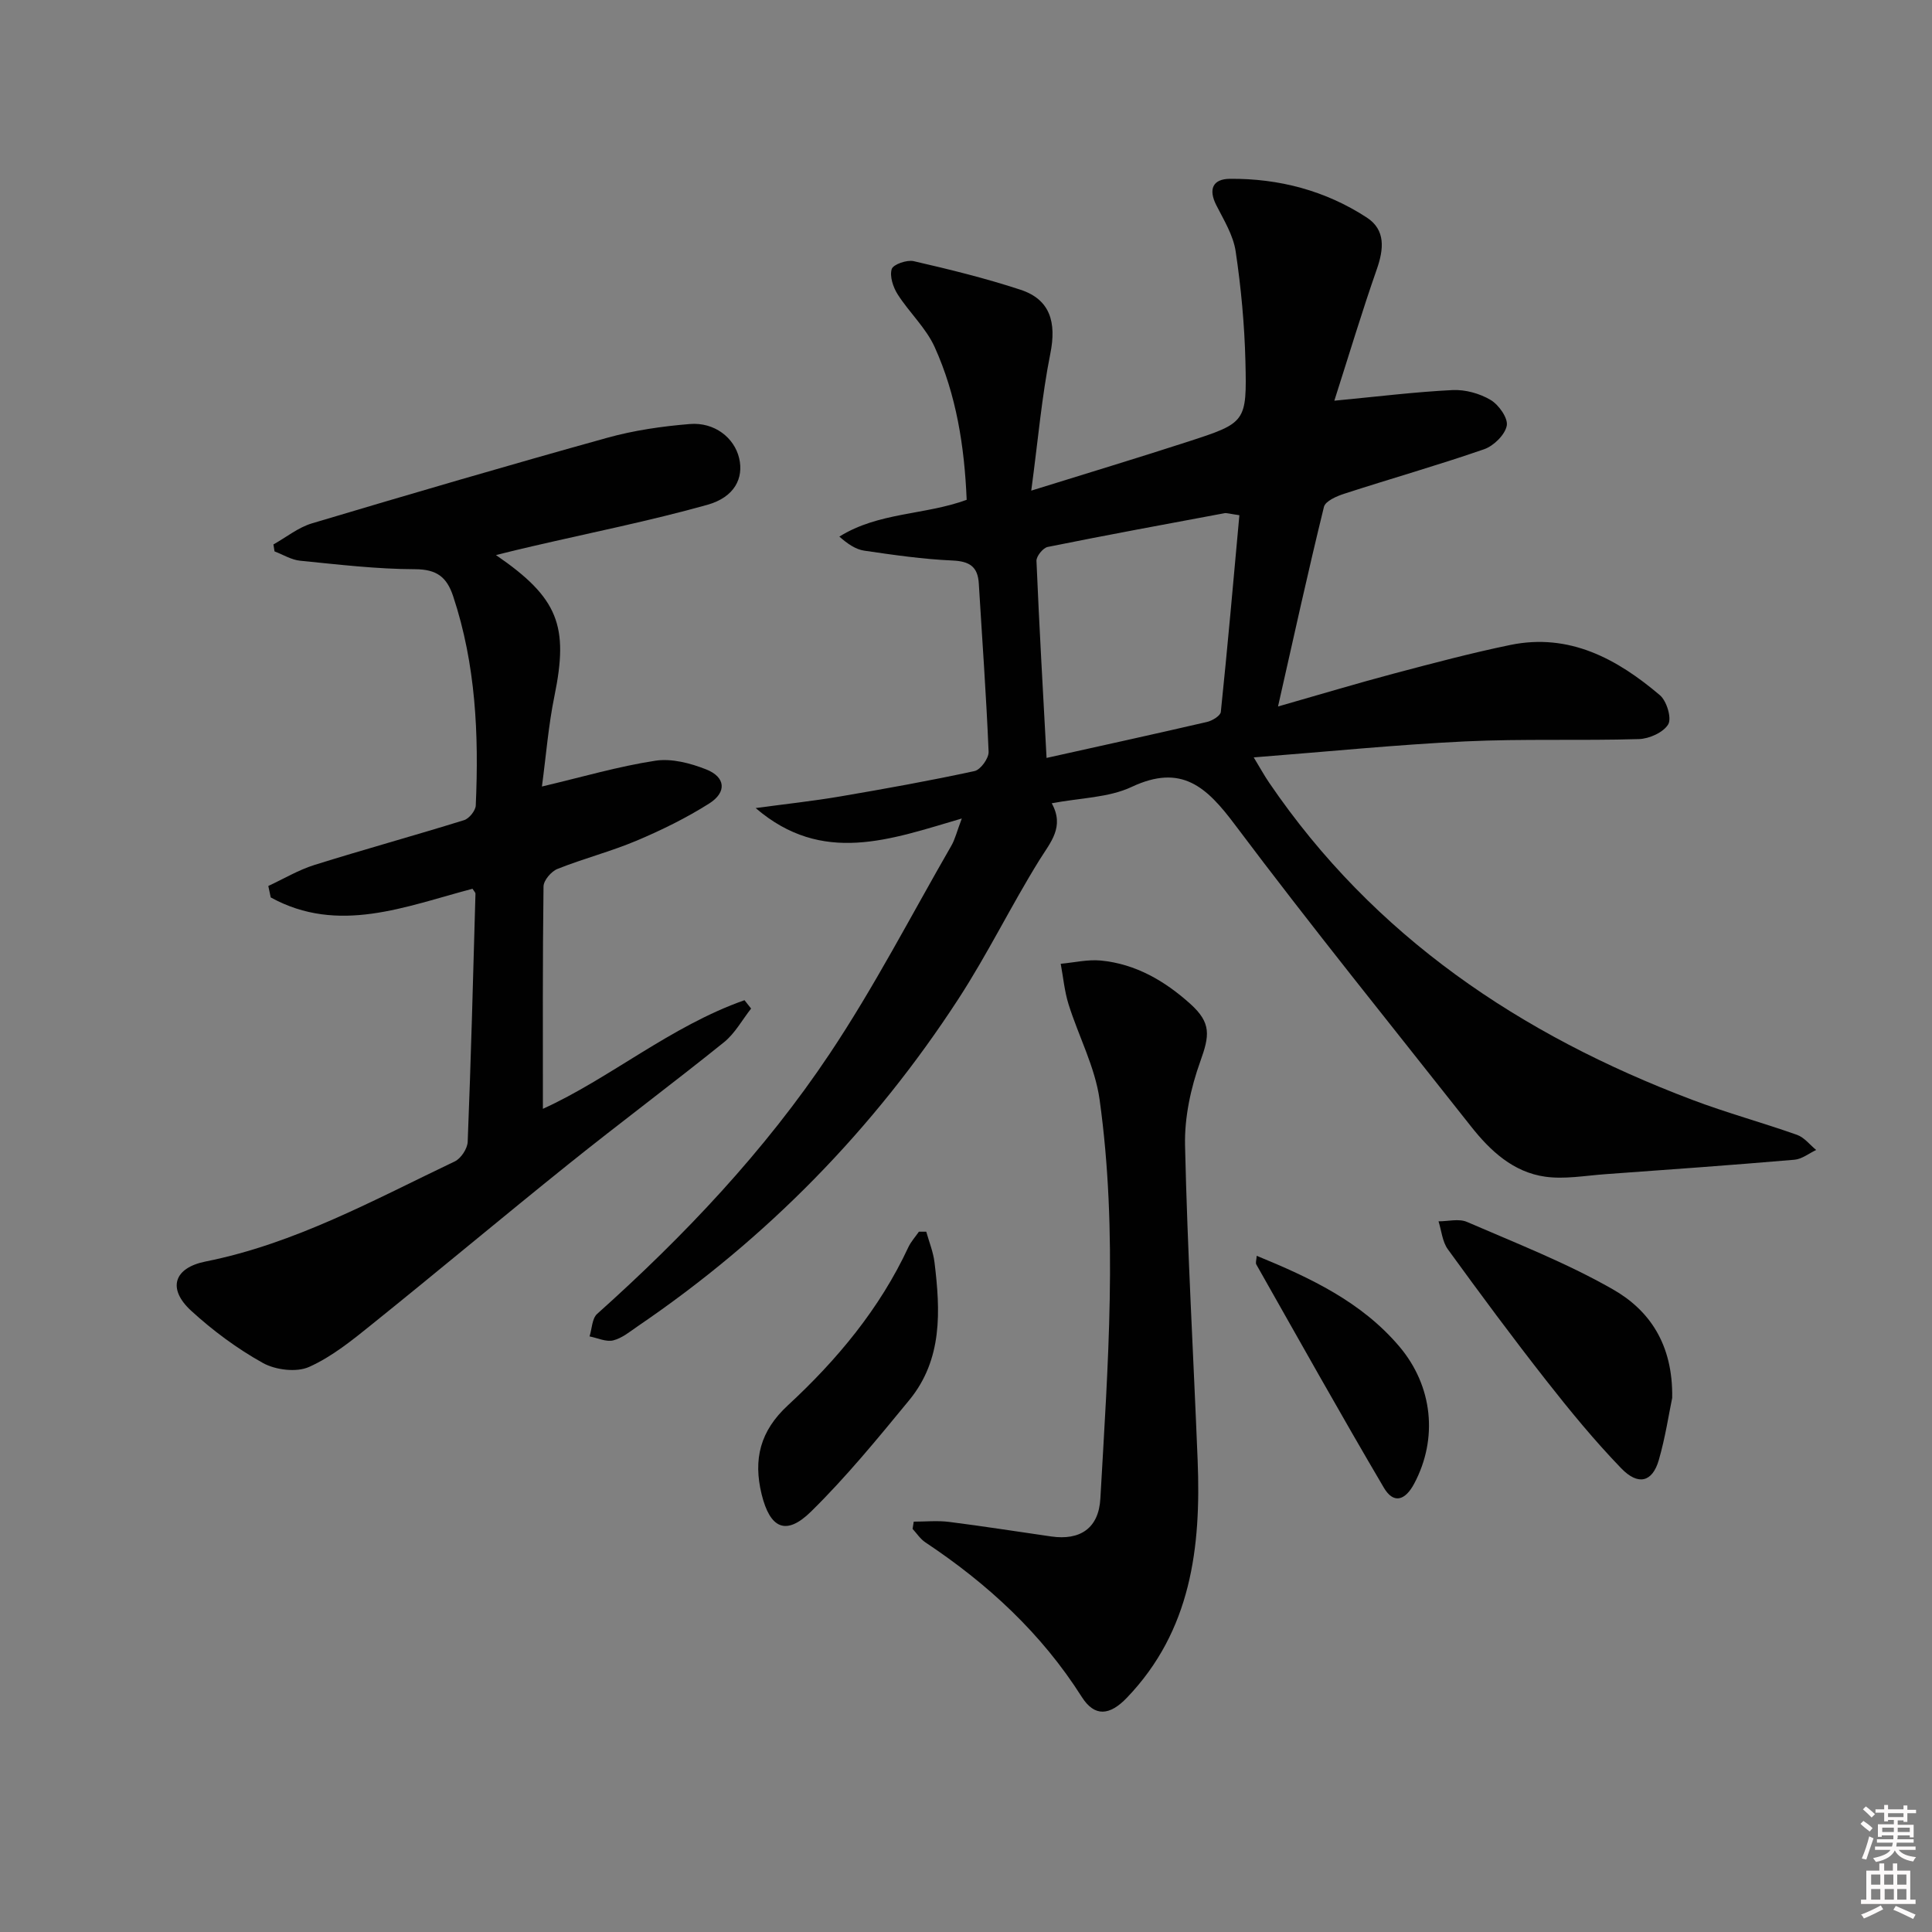
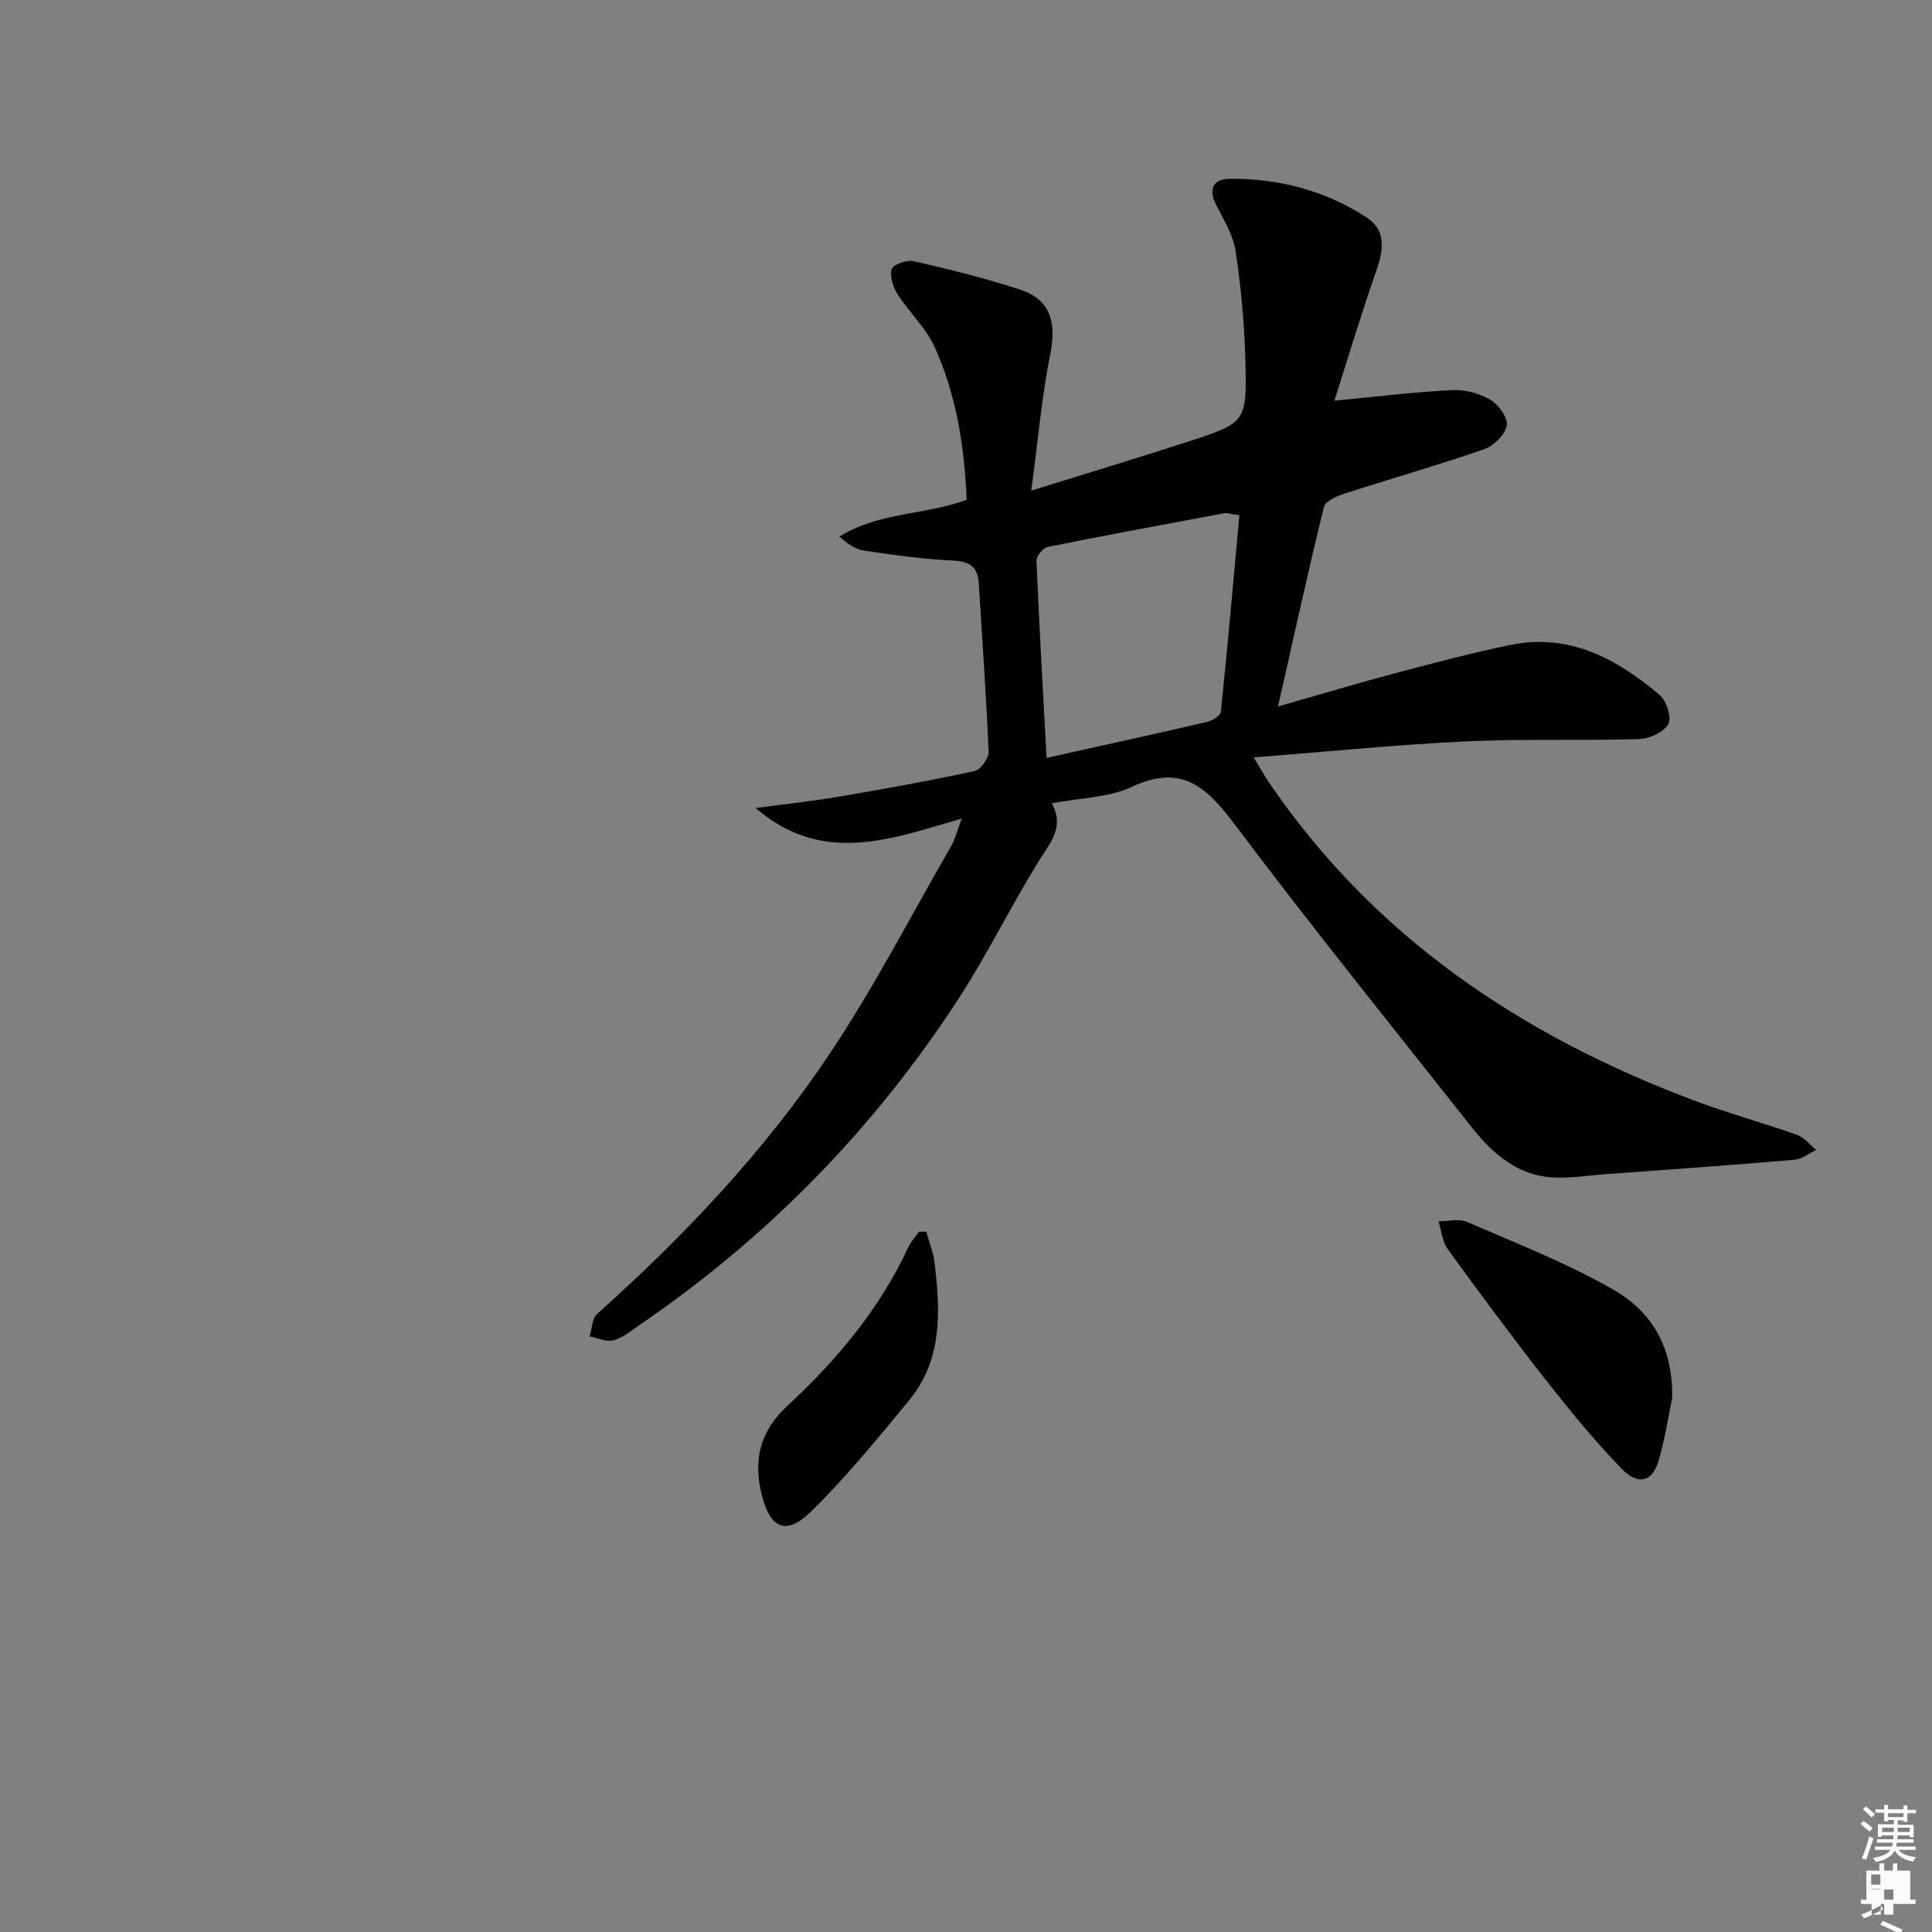
<svg xmlns="http://www.w3.org/2000/svg" enable-background="new 0 0 400 400" viewBox="0 0 400 400">
  <rect x="0" y="0" width="400" height="400" fill="#808080" stroke="none" />
  <path d="m385.2 377.6.6-.6c.6.4 1.3.9 1.9 1.5l-.6.7c-.8-.6-1.4-1.1-1.9-1.6zm.3 7.1c.6-1.4 1.1-2.9 1.5-4.5.3.1.6.3.9.4-.5 1.4-1 2.9-1.5 4.4l-.9-.2zm.2-10.1.6-.6c.7.5 1.3 1.1 1.9 1.6l-.7.7c-.6-.6-1.2-1.2-1.8-1.7zm8.4-.8h.8v.9h1.8v.7h-1.8v1.8h-.8v-.3h-1.2v.9h3.3v2.6h-.8v-.4h-2.5c0 .3 0 .6-.1.8h3.4v.7h-3.5c0 .3-.1.6-.1.8h4v.7h-3.5c.7.9 1.9 1.3 3.6 1.5-.2.2-.4.5-.6.9-1.9-.3-3.2-1.1-3.8-2.3-.5 1.1-1.8 2-3.9 2.4-.2-.3-.4-.5-.6-.8 1.9-.4 3.1-.9 3.6-1.7h-3.2v-.7h3.5c.1-.2.1-.5.2-.8h-3.3v-.7h3.4c0-.2 0-.5 0-.8h-2.4v.3h-.8v-2.6h3.3v-.9h-1.2v.3h-.8v-1.8h-1.8v-.7h1.8v-.9h.8v.9h3.2zm-4.4 5.5h2.4c0-.3 0-.6 0-.9h-2.4zm1.2-3.1h3.2v-.8h-3.2zm4.4 2.2h-2.4v.9h2.5v-.9z" fill="#fcfafa" />
-   <path d="m389.2 385.8h.9v1.5h1.8v-1.5h.9v1.5h2.7v6h1.1v.9h-11.3v-.9h1.1v-6h2.7v-1.5zm.2 8.7.5.8c-1.2.6-2.5 1.3-4 1.9-.2-.3-.3-.6-.6-.8 1.6-.6 3-1.3 4.1-1.9zm-2-4.3h1.9v-2.1h-1.9zm0 3.1h1.9v-2.2h-1.9zm2.7-3.1h1.9v-2.1h-1.9zm.1 3.1h1.9v-2.2h-1.9zm2.3 1.3c1.4.6 2.7 1.2 4.1 1.8l-.5.9c-1.5-.7-2.8-1.4-4.1-1.9zm2.2-6.5h-1.9v2.1h1.9zm-1.9 5.2h1.9v-2.2h-1.9z" fill="#fcfafa" />
+   <path d="m389.2 385.8h.9v1.5h1.8v-1.5h.9v1.5h2.7v6h1.1v.9h-11.3v-.9h1.1v-6h2.7v-1.5zm.2 8.7.5.8c-1.2.6-2.5 1.3-4 1.9-.2-.3-.3-.6-.6-.8 1.6-.6 3-1.3 4.1-1.9zm-2-4.3h1.9v-2.1h-1.9zm0 3.1h1.9v-2.2h-1.9zh1.9v-2.1h-1.9zm.1 3.1h1.9v-2.2h-1.9zm2.3 1.3c1.4.6 2.7 1.2 4.1 1.8l-.5.9c-1.5-.7-2.8-1.4-4.1-1.9zm2.2-6.5h-1.9v2.1h1.9zm-1.9 5.2h1.9v-2.2h-1.9z" fill="#fcfafa" />
  <g fill="#010101">
    <path d="m199.13 169.46c-14.81 4.34-28.87 9.71-42.68-2.16 6.23-.84 11.88-1.45 17.47-2.4 9.31-1.59 18.62-3.26 27.85-5.26 1.25-.27 2.97-2.66 2.91-4-.48-11.62-1.33-23.22-2.03-34.84-.21-3.47-1.9-4.59-5.42-4.75-6.12-.27-12.22-1.15-18.29-2.04-1.79-.26-3.45-1.41-5.16-2.91 8.1-5.08 17.72-4.44 26.36-7.62-.46-11.07-2.14-21.71-6.63-31.63-1.8-3.97-5.27-7.16-7.66-10.91-.94-1.48-1.69-3.74-1.23-5.23.3-.97 3.14-1.96 4.55-1.64 7.44 1.71 14.88 3.54 22.12 5.92 6.15 2.02 7.47 6.75 6.17 13.22-1.77 8.84-2.54 17.87-3.95 28.37 11.95-3.72 22.22-6.82 32.42-10.13 12.03-3.91 12.23-4 11.92-16.66-.19-7.6-.9-15.23-2.02-22.75-.49-3.31-2.43-6.46-4-9.54-1.7-3.35-.73-5.45 2.82-5.48 10.17-.08 19.79 2.45 28.33 8.02 3.93 2.56 3.53 6.55 2.06 10.74-3.05 8.71-5.7 17.56-8.78 27.18 9.03-.86 16.74-1.82 24.47-2.2 2.62-.13 5.62.7 7.88 2.04 1.69 1 3.65 3.77 3.35 5.33-.37 1.9-2.71 4.19-4.69 4.88-9.55 3.31-19.3 6.08-28.92 9.2-1.59.51-3.94 1.52-4.24 2.73-3.27 13.31-6.21 26.71-9.51 41.33 9.19-2.62 16.56-4.85 24-6.82 8-2.12 16-4.25 24.1-5.92 12.22-2.51 22.09 2.87 30.96 10.4 1.41 1.19 2.48 4.74 1.73 6.03-.99 1.68-3.94 3-6.08 3.06-11.99.36-24-.09-35.97.48-14.25.68-28.47 2.12-43.77 3.31 1.4 2.3 2.21 3.8 3.17 5.2 21.7 31.89 52.08 52.26 87.6 65.69 7.13 2.7 14.53 4.71 21.72 7.26 1.5.53 2.65 2.06 3.96 3.13-1.49.7-2.95 1.89-4.49 2.02-13.08 1.12-26.17 2.06-39.26 3-4.12.3-8.34 1.08-12.36.51-6.59-.93-11.34-5.32-15.34-10.39-16.38-20.77-33.03-41.35-48.91-62.51-5.85-7.8-11.04-12.65-21.36-7.8-4.79 2.25-10.63 2.26-16.55 3.39 2.7 4.88-.23 8.03-2.55 11.75-5.85 9.43-10.73 19.47-16.78 28.77-17.54 26.98-39.68 49.58-66.32 67.71-1.64 1.12-3.29 2.51-5.13 2.97-1.48.37-3.26-.5-4.91-.82.5-1.58.51-3.71 1.57-4.66 18.07-16.17 34.69-33.72 48.15-53.87 9.21-13.79 16.86-28.62 25.16-43.02.78-1.32 1.14-2.91 2.19-5.68zm57.47-62.79c-2.1-.3-2.61-.5-3.07-.42-12.22 2.28-24.44 4.53-36.62 6.99-.97.2-2.36 1.93-2.32 2.89.57 13.6 1.36 27.19 2.09 40.79 10.91-2.43 22.08-4.87 33.22-7.45 1.09-.25 2.78-1.28 2.86-2.08 1.4-13.47 2.59-26.98 3.84-40.72z" />
-     <path d="m102.68 114.92c12.97 8.88 15.08 14.7 12.11 29.19-1.25 6.09-1.73 12.33-2.59 18.73 8.34-1.97 15.83-4.17 23.47-5.34 3.36-.52 7.25.5 10.52 1.79 4.03 1.58 4.34 4.72.65 7.06-4.73 3-9.84 5.5-15.01 7.69-5.34 2.25-11.02 3.71-16.41 5.86-1.29.51-2.88 2.38-2.89 3.64-.2 15.3-.13 30.59-.13 46.03 13.81-6.26 26.44-17.11 41.74-22.49.46.58.91 1.15 1.37 1.73-1.85 2.35-3.34 5.14-5.61 6.97-10.62 8.55-21.55 16.7-32.18 25.23-13.62 10.93-27.01 22.16-40.62 33.1-4.12 3.32-8.36 6.78-13.11 8.9-2.61 1.17-6.95.63-9.56-.82-5.32-2.96-10.35-6.69-14.85-10.81-4.96-4.55-3.62-8.88 2.99-10.2 18.51-3.7 34.84-12.74 51.6-20.73 1.27-.61 2.6-2.63 2.66-4.04.68-17.11 1.13-34.24 1.61-51.36.01-.27-.31-.55-.61-1.04-13.83 3.63-27.77 9.51-41.78 1.79-.17-.79-.33-1.58-.5-2.37 3.17-1.47 6.23-3.31 9.55-4.35 10.29-3.22 20.69-6.08 30.99-9.28 1.05-.33 2.36-1.96 2.41-3.03.66-14.67.01-29.21-4.68-43.33-1.32-3.96-3.37-5.57-7.87-5.59-7.94-.02-15.89-.97-23.82-1.76-1.81-.18-3.53-1.26-5.29-1.93-.08-.48-.15-.96-.23-1.44 2.64-1.48 5.13-3.51 7.96-4.36 20.32-6.07 40.68-12.03 61.11-17.71 5.56-1.55 11.38-2.39 17.14-2.86 5.12-.42 9.21 2.85 10.21 7.06.98 4.11-.92 8.08-6.59 9.67-11.94 3.34-24.14 5.77-36.23 8.58-2.24.5-4.45 1.06-7.53 1.82z" />
-     <path d="m189.18 315.04c2.44 0 4.91-.25 7.3.05 7.07.89 14.11 2.01 21.17 3.02 6 .86 9.83-1.72 10.17-7.85 1.55-27.54 3.67-55.12-.16-82.6-.94-6.75-4.36-13.13-6.43-19.74-.84-2.7-1.1-5.58-1.62-8.38 2.77-.25 5.59-.93 8.32-.67 7.2.7 13.23 4.22 18.51 8.97 4.39 3.95 3.99 6.56 2.07 11.91-1.97 5.48-3.29 11.58-3.16 17.38.49 21.75 1.74 43.48 2.61 65.22.72 18.02-1.33 35.25-14.63 49.13-3.56 3.72-6.69 4.06-9.36-.15-8.37-13.2-19.52-23.45-32.41-32.02-1.03-.69-1.75-1.83-2.62-2.77.08-.49.16-.99.24-1.5z" />
    <path d="m346.21 289.42c-.68 3.24-1.41 8.16-2.78 12.89-1.32 4.54-4.25 5.34-7.78 1.68-5.53-5.73-10.62-11.93-15.54-18.2-6.98-8.9-13.71-17.99-20.35-27.14-1.14-1.57-1.31-3.84-1.93-5.79 1.97.01 4.21-.6 5.88.12 10.16 4.4 20.56 8.46 30.14 13.92 7.57 4.29 12.54 11.34 12.36 22.52z" />
    <path d="m191.77 255.01c.59 2.11 1.45 4.2 1.71 6.35 1.22 10.03 1.7 20.08-5.22 28.51-6.52 7.93-13.06 15.93-20.36 23.1-5.2 5.1-8.48 3.44-10.21-3.58-1.78-7.28-.3-13.13 5.42-18.42 10.19-9.42 19.03-20.02 24.96-32.76.54-1.15 1.45-2.14 2.18-3.2z" />
-     <path d="m260.19 260c11.13 4.57 21.69 9.53 29.53 18.78 6.93 8.19 8.04 19.04 3.08 28.38-1.92 3.61-4.32 4.2-6.29.85-9-15.29-17.66-30.78-26.4-46.21-.2-.34.02-.92.08-1.8z" />
  </g>
</svg>